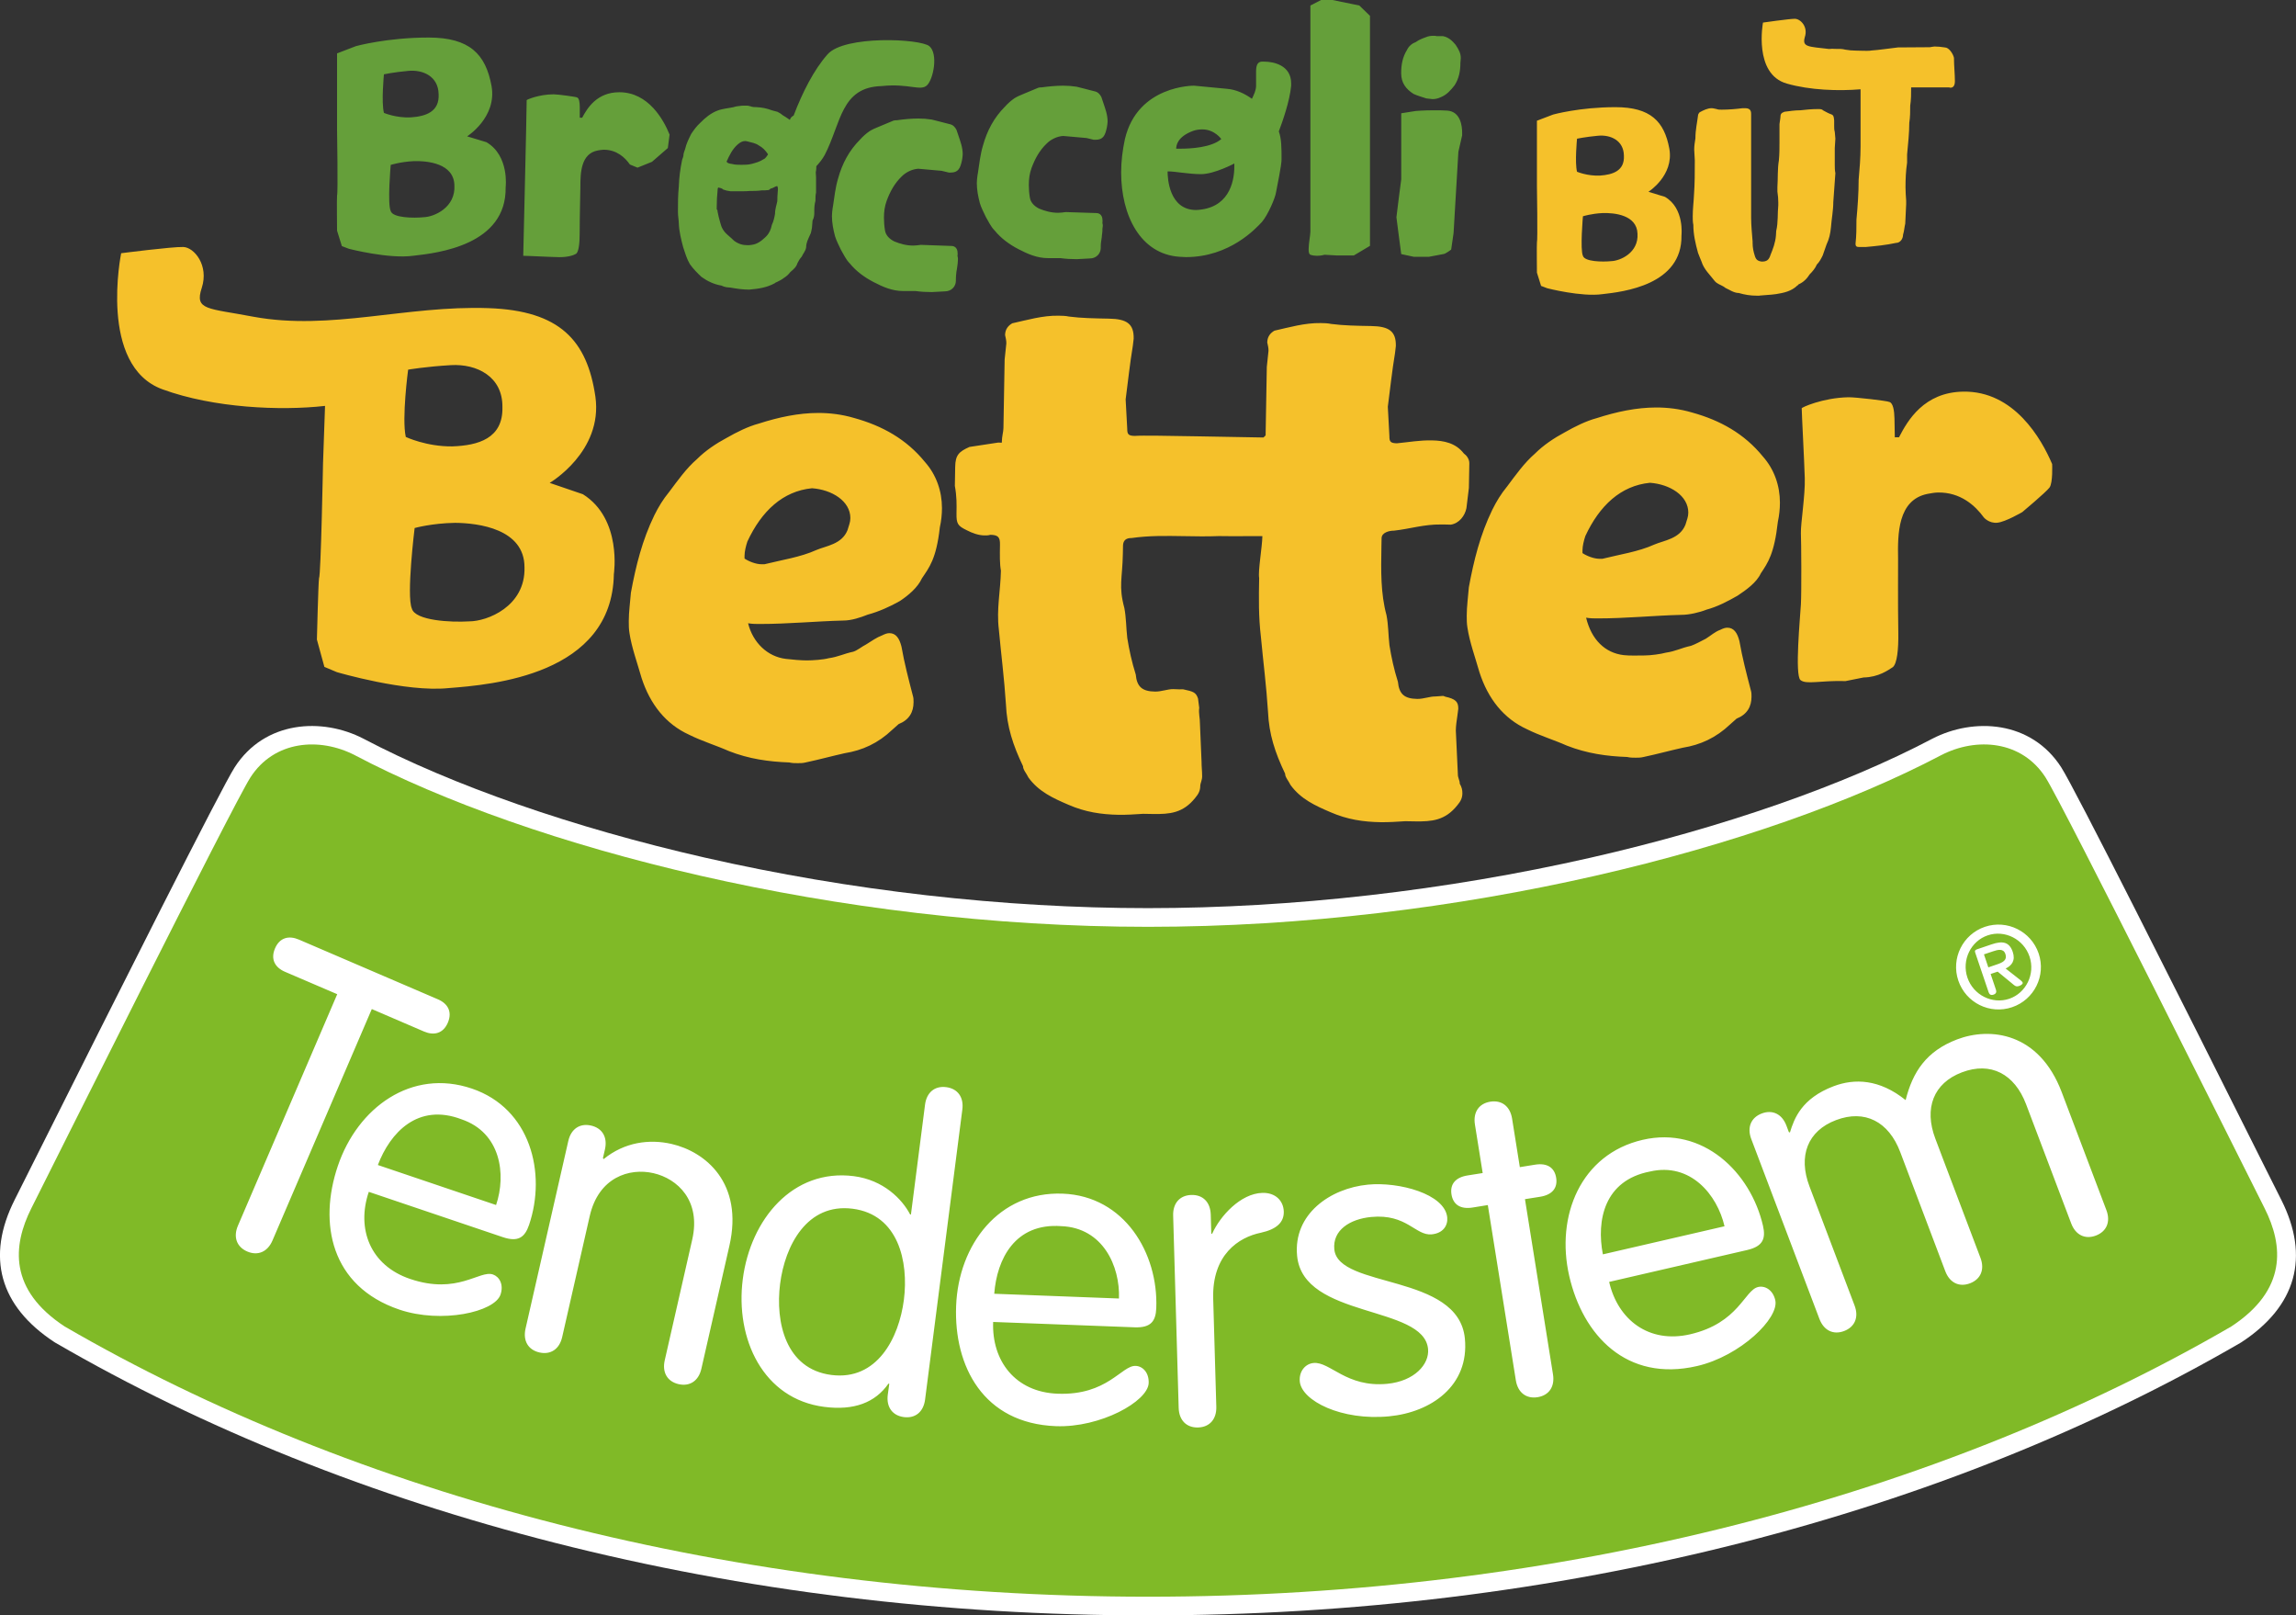
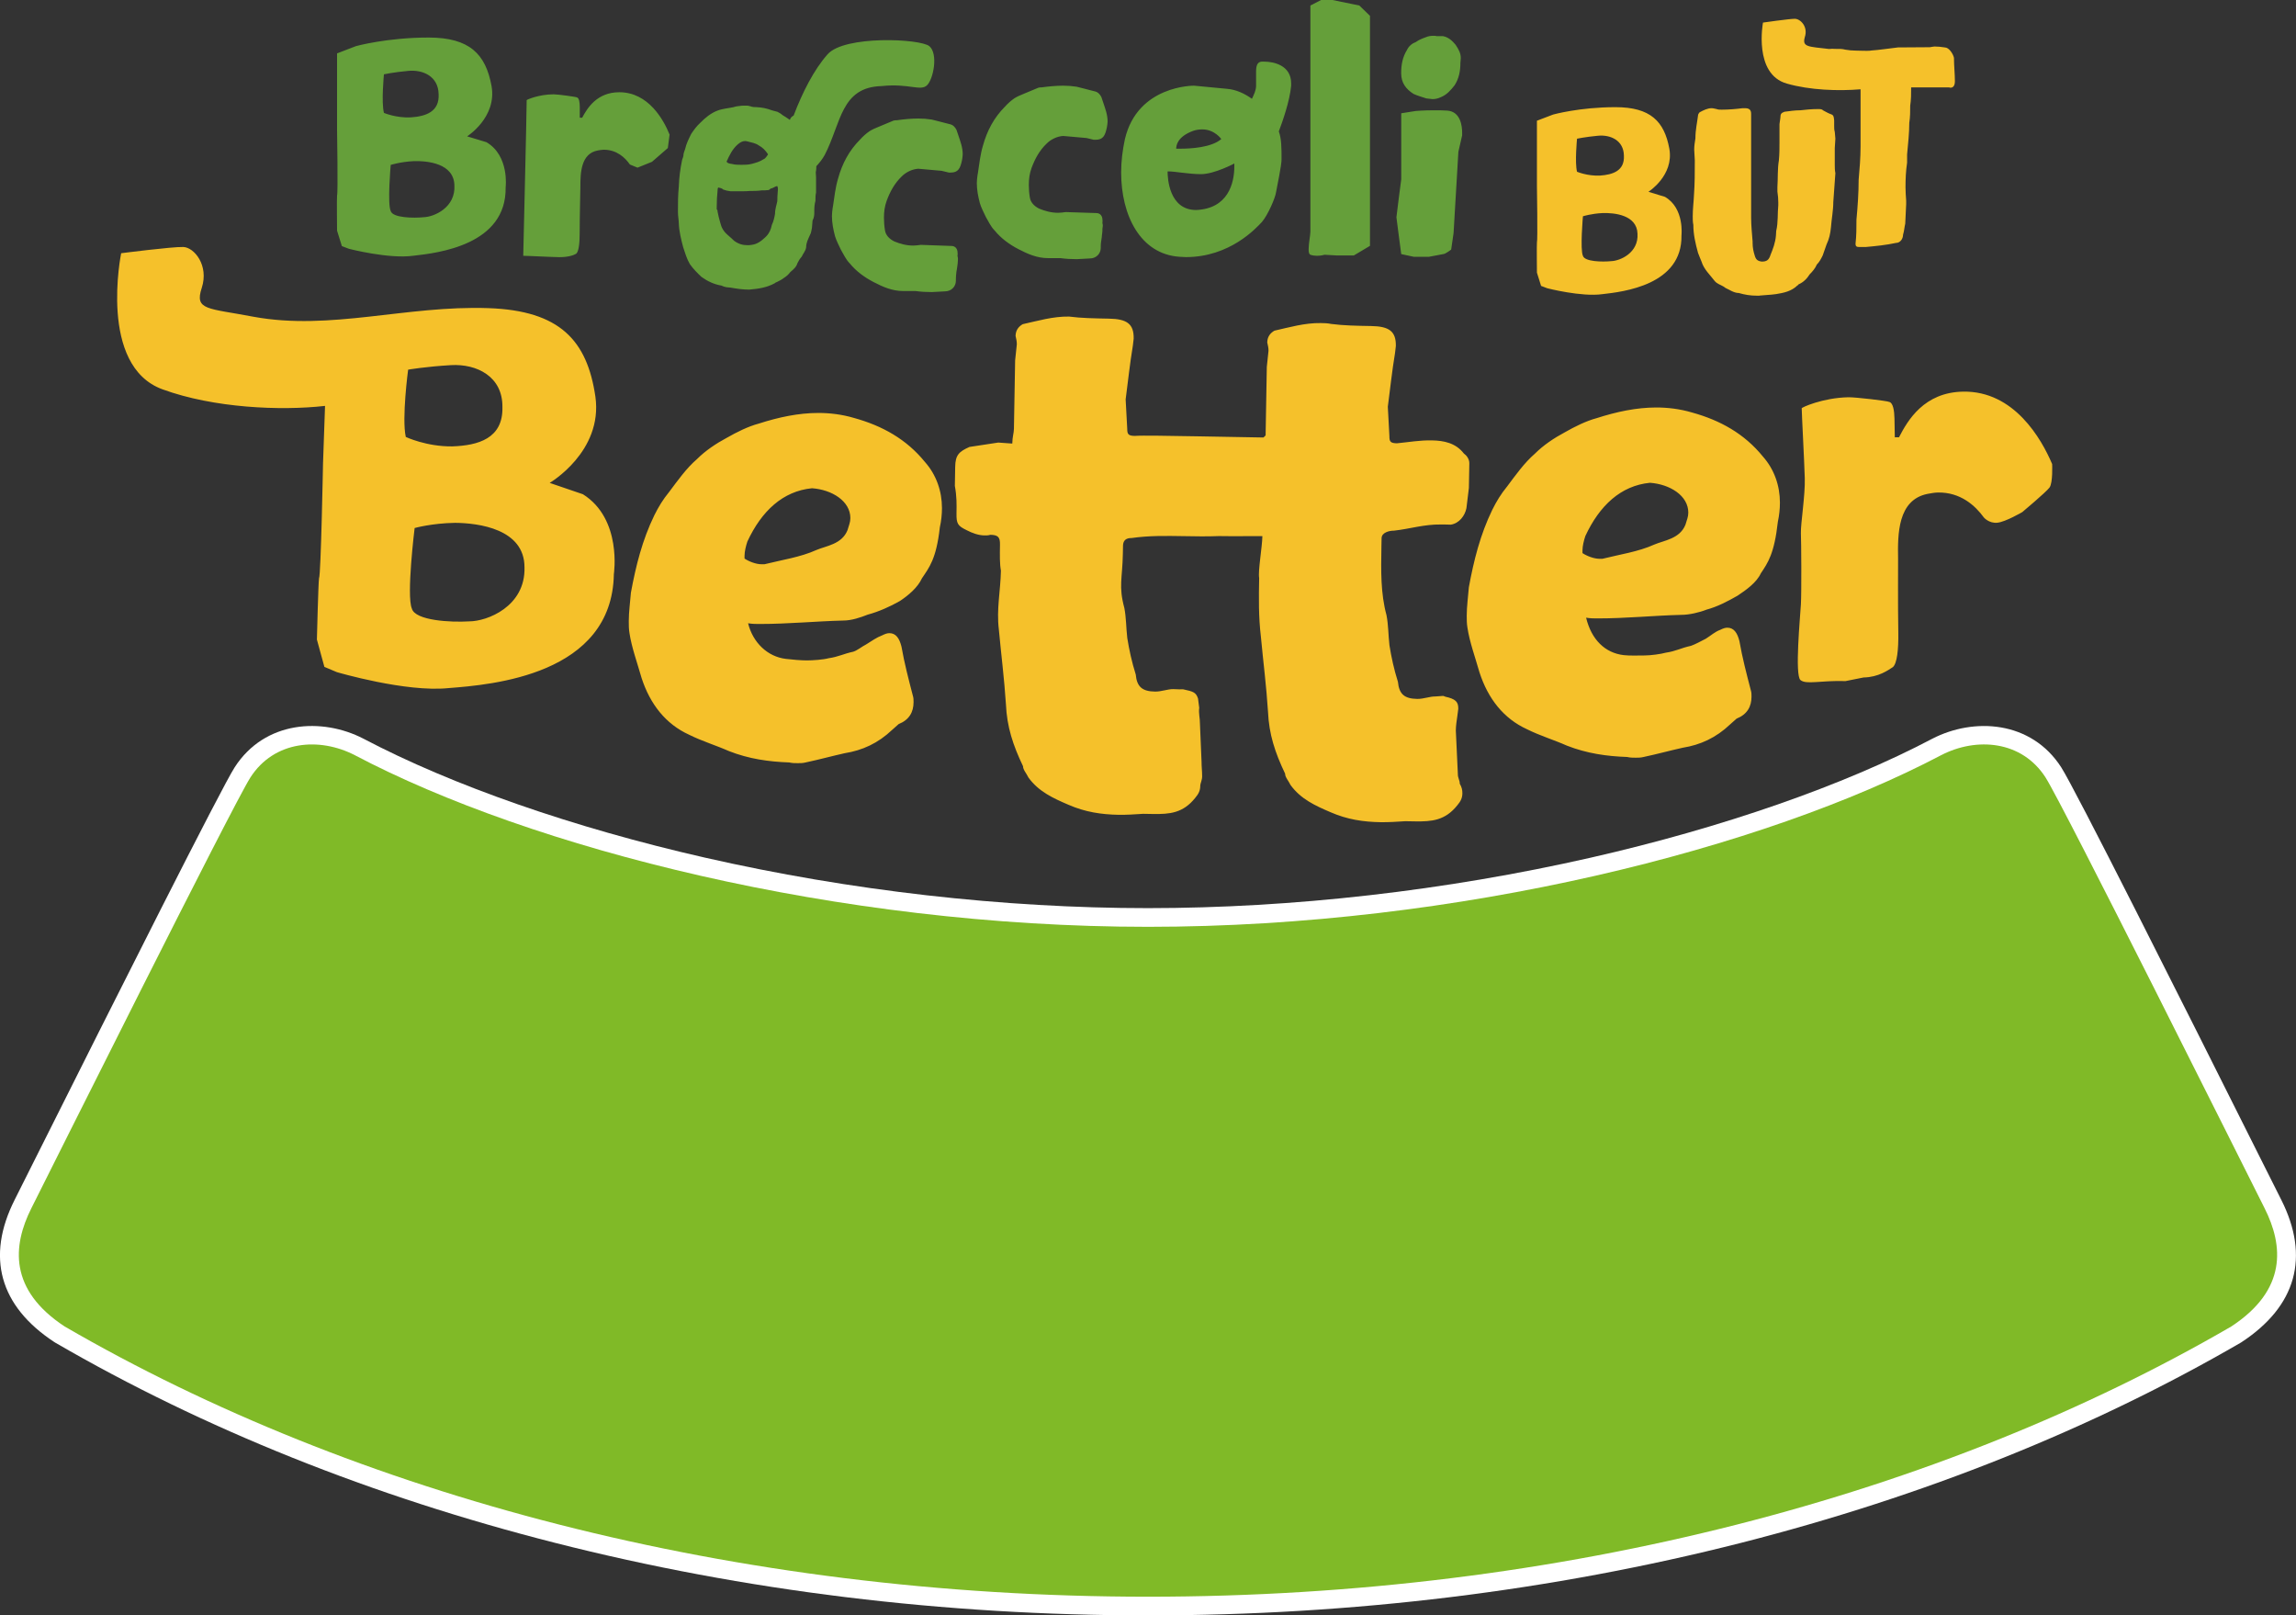
<svg xmlns="http://www.w3.org/2000/svg" id="Layer_1" viewBox="0 0 420.29 295.62">
  <rect x="0" y="0" width="420.29" height="295.62" fill="#333333" stroke="none" />
  <style>.st0{fill:#fff}.st1{fill:#80ba27}.st2{fill:#659f3a}.st3{fill:#f5c12b}</style>
  <path class="st0" d="M210.14,295.62c-37.39,0-73.91-4.47-108.55-13.28c-33.5-8.52-64.27-20.85-91.47-36.63l-0.16-0.1 c-10.04-6.58-12.55-15.59-7.27-26.06c0.51-1.02,1.68-3.34,3.3-6.58c15.9-31.73,34.47-68.66,36.96-72.54 c5.52-8.59,16.03-9.15,23.56-5.26c16.27,8.57,38.47,16.3,62.54,21.78c26.56,6.05,54.6,9.24,81.08,9.24s54.52-3.2,81.08-9.24 c24.07-5.48,46.28-13.21,62.52-21.77c7.56-3.9,18.07-3.34,23.59,5.25c2.5,3.89,21.06,40.8,36.95,72.52 c1.63,3.25,2.8,5.59,3.32,6.61c5.28,10.47,2.76,19.48-7.27,26.06l-0.16,0.1c-27.2,15.78-57.98,28.1-91.47,36.63 C284.06,291.15,247.54,295.62,210.14,295.62" />
  <path class="st1" d="M210.14,292.2c75.89,0,145.23-18.65,198.3-49.45c10.21-6.69,9.58-14.75,6.09-21.66 c-3.48-6.91-36.9-73.85-40.09-78.82c-4.33-6.74-12.61-7.43-19.11-4.07c-32.27,17-88.28,31.41-145.19,31.41 c-56.91,0-112.93-14.41-145.19-31.41c-6.51-3.36-14.78-2.66-19.11,4.07c-3.19,4.96-36.6,71.9-40.09,78.82 c-3.48,6.91-4.12,14.96,6.09,21.66C64.92,273.54,134.26,292.2,210.14,292.2" />
-   <path class="st0" d="M61.73,181.94l-9.56-4.1c-1.8-0.77-2.69-2.26-1.83-4.28c0.86-2.01,2.56-2.39,4.36-1.62l25.45,10.93 c1.8,0.77,2.69,2.26,1.83,4.28c-0.86,2.01-2.56,2.39-4.36,1.62l-9.56-4.11l-18.18,42.35c-0.89,2.08-2.67,2.85-4.61,2.02 c-1.94-0.83-2.61-2.65-1.71-4.74L61.73,181.94z M69.17,213.2c2.25-5.93,7.32-11.4,15.3-8.37c7.19,2.43,8.24,10.06,6.34,15.69 L69.17,213.2z M92.04,226.4c2.82,0.95,4.03,0.04,4.81-2.25c3.21-9.49,0.27-21.3-10.48-24.94c-11.04-3.74-20.92,3.49-24.53,14.17 c-3.54,10.45-1.33,22.01,11.26,26.28c7.71,2.61,17.44,0.45,18.52-2.74c0.63-1.85-0.21-3.29-1.39-3.69 c-2.45-0.83-6.47,3.76-15.15,0.82c-7.34-2.48-9.86-9.2-7.57-15.94L92.04,226.4z M96.2,243.15c-0.5,2.21,0.48,3.88,2.54,4.35 c2.06,0.47,3.67-0.61,4.17-2.82l5.04-22.13c1.62-7.1,7.24-8.87,11.66-7.86c4.43,1.01,8.72,5.04,7.11,12.13l-5.04,22.13 c-0.5,2.21,0.48,3.88,2.54,4.35c2.06,0.47,3.67-0.61,4.17-2.82l5.13-22.51c2.61-11.44-4.35-17.2-10.6-18.63 c-4.04-0.92-8.59-0.35-12.43,2.78l-0.12-0.19l0.37-1.6c0.5-2.21-0.48-3.88-2.54-4.35c-2.06-0.47-3.67,0.61-4.17,2.82L96.2,243.15z M156.08,221.2c8.38,1.08,10.27,9.68,9.38,16.67c-0.9,6.98-4.9,14.83-13.28,13.75c-8.38-1.08-10.27-9.68-9.38-16.67 C143.69,227.97,147.7,220.13,156.08,221.2 M162.51,255.24c-0.29,2.25,0.85,3.82,2.95,4.09c2.1,0.27,3.59-0.96,3.88-3.21l6.82-53.08 c0.29-2.25-0.85-3.82-2.95-4.09c-2.1-0.27-3.59,0.96-3.88,3.21l-2.58,20.1l-0.15-0.02c-1.46-2.79-4.87-6.3-10.3-7 c-11.18-1.43-18.92,7.9-20.33,18.85c-1.41,10.94,3.73,21.94,14.91,23.37c5.43,0.7,9.33-0.77,11.75-4.25l0.16,0.02L162.51,255.24z M182,236.76c0.48-6.32,3.78-13.01,12.29-12.37c7.58,0.29,10.76,7.3,10.54,13.24L182,236.76z M207.69,242.9 c2.97,0.11,3.88-1.1,3.97-3.53c0.38-10.01-5.8-20.5-17.14-20.93c-11.65-0.44-19.07,9.3-19.5,20.56 c-0.42,11.02,4.98,21.49,18.27,21.99c8.13,0.31,16.85-4.53,16.98-7.89c0.07-1.95-1.13-3.1-2.39-3.14 c-2.58-0.1-5.14,5.44-14.29,5.09c-7.74-0.29-12.07-6.02-11.79-13.13L207.69,242.9z M215.76,257.65c0.07,2.27,1.44,3.64,3.55,3.58 c2.11-0.06,3.4-1.51,3.34-3.78l-0.57-19.79c-0.23-8.06,4.68-11.25,8.73-12.07c2.88-0.63,4.25-1.92,4.19-3.88 c-0.06-1.96-1.51-3.48-3.93-3.41c-3.99,0.12-7.71,4.22-9.18,7.47l-0.16,0.01l-0.1-3.52c-0.07-2.27-1.44-3.64-3.55-3.58 c-2.11,0.06-3.4,1.51-3.33,3.78L215.76,257.65z M250.41,216.79c-6.93,0.67-13.71,5.41-12.97,13.04 c1.11,11.53,23.19,8.93,23.97,17.03c0.27,2.8-2.5,5.9-7.48,6.38c-7.48,0.72-10.46-4.1-13.49-3.81c-1.48,0.14-2.68,1.51-2.51,3.39 c0.34,3.51,7.61,7.21,16.34,6.37c7.71-0.74,14.71-5.59,13.88-14.23c-1.16-11.99-23.2-9.08-23.9-16.33 c-0.34-3.51,2.85-5.54,6.74-5.92c6.54-0.63,8.12,3.46,11.08,3.18c2.1-0.2,2.99-1.62,2.85-3.1 C264.49,218.49,256.09,216.24,250.41,216.79 M271.41,214.67l-2.78,0.44c-2.24,0.36-3.23,1.63-2.93,3.48 c0.3,1.85,1.63,2.75,3.87,2.39l2.78-0.45l5.13,32.07c0.36,2.24,1.9,3.42,3.98,3.09c2.09-0.33,3.18-1.93,2.82-4.18l-5.13-32.06 l2.78-0.44c2.24-0.36,3.23-1.63,2.93-3.48c-0.3-1.85-1.63-2.75-3.87-2.39l-2.78,0.45l-1.42-8.89c-0.36-2.24-1.89-3.42-3.98-3.09 c-2.09,0.33-3.18,1.93-2.82,4.18L271.41,214.67z M293.41,229.55c-1.2-6.23,0.25-13.55,8.63-15.16c7.4-1.71,12.3,4.23,13.64,10.02 L293.41,229.55z M319.81,228.76c2.9-0.67,3.45-2.08,2.91-4.45c-2.25-9.76-10.96-18.27-22.02-15.72 c-11.36,2.62-15.97,13.96-13.44,24.95c2.48,10.75,10.43,19.44,23.39,16.45c7.93-1.83,15.08-8.78,14.32-12.06 c-0.44-1.91-1.91-2.69-3.13-2.41c-2.52,0.58-3.54,6.6-12.46,8.66c-7.55,1.74-13.22-2.65-14.82-9.59L319.81,228.76z M356.09,232.63 c0.8,2.12,2.55,2.97,4.52,2.22c1.98-0.75,2.72-2.54,1.92-4.66l-8.26-21.81c-2.11-5.56-0.34-10.17,4.86-12.14 c5.27-2,9.64,0.28,11.75,5.84l8.26,21.81c0.8,2.12,2.55,2.97,4.52,2.22c1.98-0.75,2.72-2.54,1.92-4.66l-8.18-21.59 c-4.16-10.98-13.14-11.93-19.14-9.65c-5.63,2.14-8.13,5.93-9.43,11.11c-4.81-3.87-9.37-3.98-13.18-2.54 c-5.86,2.22-7.22,5.91-8,8.47l-0.2-0.09l-0.44-1.17c-0.8-2.12-2.55-2.97-4.52-2.22c-1.97,0.75-2.72,2.54-1.92,4.66l12.48,32.93 c0.8,2.12,2.55,2.97,4.52,2.22c1.98-0.75,2.72-2.54,1.92-4.66l-8.26-21.81c-2.11-5.56-0.34-10.17,4.86-12.13 c5.27-2,9.65,0.28,11.75,5.84L356.09,232.63z M363.97,177.03l-0.8-2.38l1.67-0.56c0.87-0.3,1.89-0.55,2.24,0.46 c0.41,1.2-0.52,1.6-1.56,1.95L363.97,177.03z M365.68,177.81l2.98,2.45c0.31,0.26,0.56,0.31,0.96,0.17 c0.35-0.12,0.71-0.38,0.64-0.6c-0.05-0.14-0.25-0.34-0.38-0.44l-2.74-2.15c1.11-0.53,1.84-1.46,1.3-3.04 c-0.62-1.83-1.85-2.07-3.88-1.38l-2.68,0.91c-0.33,0.11-0.43,0.28-0.32,0.58l2.47,7.29c0.14,0.41,0.44,0.58,0.89,0.42 c0.45-0.15,0.59-0.47,0.45-0.88l-0.98-2.9L365.68,177.81z M371.51,175.05c1.09,3.21-0.64,6.69-3.72,7.73 c-3.09,1.04-6.56-0.67-7.65-3.88c-1.08-3.21,0.63-6.69,3.72-7.73C366.95,170.12,370.43,171.84,371.51,175.05 M358.48,179.46 c1.38,4.06,5.78,6.24,9.84,4.86c4.06-1.37,6.24-5.78,4.86-9.84c-1.38-4.06-5.78-6.24-9.84-4.87 C359.28,170.99,357.1,175.4,358.48,179.46" />
  <path class="st2" d="M83.18,33.89c0.25,4.1-3.72,5.8-5.61,5.86c-1.89,0.19-5.67,0.13-6.05-1.13c-0.63-1.32,0-8.44,0-8.44 s1.76-0.57,4.22-0.69C78.21,29.42,83.06,29.86,83.18,33.89 M80.29,17.2c0.19,3.28-2.39,4.1-5.1,4.28 c-2.71,0.13-4.91-0.82-4.91-0.82c-0.5-1.95,0-7.06,0-7.06s1.76-0.38,4.47-0.63S80.22,13.99,80.29,17.2 M89.04,26.02l-3.53-1.07 c0,0,5.48-3.46,4.47-9.2c-1.07-5.86-4.03-8.88-11.53-8.88c-7.62,0-13.29,1.57-13.29,1.57L61.7,9.77v5.73v8.25 c0,0,0.19,11.65,0,12.03c-0.06,0.38,0,6.43,0,6.43l0.88,2.83l1.32,0.5c0,0,7.31,1.89,11.78,1.26c4.47-0.5,17.07-1.95,16.88-12.54 C92.57,34.27,93.26,28.48,89.04,26.02 M96.41,18.33c0,2.21-0.63,28.48-0.63,28.48s2.08,0.06,4.72,0.19l1.89,0.06 c1.58,0,2.58-0.32,3.09-0.63c0.44-0.38,0.63-1.83,0.63-3.59c0-3.21,0.13-7.94,0.13-8.57c0-2.58,0.06-6.17,3.21-6.74 c0.38-0.06,0.76-0.13,1.07-0.13c2.39,0,3.91,1.45,4.79,2.71l1.39,0.57l2.65-1.07l2.9-2.52l0.32-2.46c-1.07-2.65-3.84-7.75-9.2-7.75 c-4.1,0-5.86,2.9-6.8,4.66h-0.44v-1.95c0-0.88-0.13-1.64-0.5-1.76c-0.25-0.13-3.53-0.57-4.28-0.57 C98.62,17.26,96.35,18.27,96.41,18.33 M142.4,34.68c0,0.42-0.11,0.85-0.11,2.12c-0.11,0.64-0.42,1.43-0.42,2.34 c-0.11,0.64-0.27,1.38-0.58,2.02c-0.16,0.8-0.48,1.54-1.01,2.07l-0.21,0.21c-0.74,0.69-1.49,1.27-2.55,1.38 c-0.26,0.05-0.48,0.05-0.74,0.05c-0.8,0-1.59-0.21-2.39-0.8c-0.32-0.32-0.69-0.64-1.17-1.06c-0.8-0.69-1.17-1.38-1.38-2.28 c-0.21-0.74-0.37-1.33-0.48-1.96c0-0.05,0-0.43-0.16-0.43v-0.42c0-1.06,0.05-2.07,0.16-3.13c0-0.11,0-0.27,0.11-0.48 c0.37,0.11,0.69,0.11,0.9,0.37c0.42,0.16,0.85,0.27,1.33,0.32h2.34c0.37,0,0.74,0,1.17-0.05c0.74,0,1.49,0,2.23-0.11 c0.43,0,0.74,0,1.17-0.05c0.11,0,0.32-0.11,0.43-0.27c0.32-0.05,0.58-0.21,0.9-0.37c0.11-0.05,0.21-0.05,0.32-0.11 C142.4,34.25,142.4,34.47,142.4,34.68 M140.6,28.25c-0.21,0.27-0.43,0.74-0.85,0.9c-0.64,0.43-1.38,0.64-2.18,0.85 c-0.64,0.16-1.27,0.16-1.86,0.16s-1.17,0-1.75-0.16c-0.27-0.05-0.74-0.05-0.96-0.42c0.53-1.17,1.06-2.28,2.02-3.13 c0.43-0.37,0.85-0.64,1.38-0.64c0.21,0,0.32,0.05,0.58,0.11c0.59,0.16,1.33,0.27,1.91,0.69C139.59,26.98,140.12,27.51,140.6,28.25 M170.12,8.45c-1.65-1.38-15.55-2.02-18.63,1.49c-2.5,2.81-4.62,7.01-6.21,11.2c-0.37,0.21-0.58,0.42-0.69,0.8 c-0.43-0.32-0.9-0.59-1.38-0.9c-0.21-0.21-0.58-0.42-0.9-0.58l-1.01-0.27c-0.96-0.37-1.86-0.53-2.76-0.58c-0.37,0-0.8,0-1.17-0.16 c-0.4-0.12-0.54-0.12-0.86-0.12c-0.21,0-0.81,0-1.08,0.06c-0.43,0.05-0.67,0.06-1.15,0.22c-0.96,0.21-2.02,0.27-2.97,0.64 c-1.22,0.48-2.18,1.27-3.13,2.23c-0.69,0.64-1.11,1.22-1.65,2.02c-0.48,0.96-0.9,1.81-1.11,2.76c-0.16,0.48-0.32,0.8-0.32,1.22 c-0.05,0.37-0.21,0.58-0.26,0.9c-0.32,1.54-0.53,3.13-0.58,4.73c-0.16,1.59-0.16,3.08-0.16,4.67c0,0.8,0.16,1.54,0.16,2.12 c0.05,1.43,0.42,2.92,0.8,4.35c0.37,1.12,0.64,2.07,1.22,3.08c0.64,0.9,1.33,1.59,2.12,2.34c1.11,0.8,2.34,1.38,3.66,1.59 c0.64,0.32,1.06,0.32,1.65,0.37c1.17,0.21,2.28,0.37,3.45,0.37c1.75-0.16,3.19-0.37,4.67-1.17c0.16-0.16,0.26-0.16,0.37-0.21 c0.43-0.21,0.96-0.48,1.27-0.74c0.53-0.32,0.9-0.69,1.17-1.06c0.53-0.48,1.12-0.9,1.33-1.65c0.21-0.43,0.43-0.8,0.8-1.22 c0.21-0.53,0.69-0.96,0.8-1.7c0-0.85,0.37-1.49,0.69-2.23c0.26-0.43,0.26-0.9,0.37-1.33l0.11-1.33c0.26-0.48,0.32-0.96,0.32-1.43 V38.5c0-0.58,0.05-1.17,0.21-1.75c0-0.58,0-1.06,0.11-1.49v-2.82l-0.05-0.85c0-0.11,0-0.21,0.05-0.32 c0.05-0.32,0.05-0.64,0.05-0.85c0.58-0.64,1.11-1.28,1.54-2.07c3.03-5.84,2.92-12.39,10.41-12.6c5.02-0.53,7.16,1.01,8.33-0.16 S171.76,9.83,170.12,8.45 M168.56,44.81c-0.44,0.06-0.95,0.13-1.39,0.13c-1.26,0-2.39-0.32-3.47-0.76 c-0.88-0.44-1.57-1.13-1.7-2.02c-0.13-0.76-0.19-1.57-0.19-2.33c0-1.07,0.13-2.08,0.5-3.09c0.63-1.7,1.45-3.21,2.77-4.47 c0.76-0.76,1.89-1.32,3.02-1.39l4.28,0.38l1.32,0.32h0.32c1.39,0,1.76-0.76,2.08-2.27c0.06-0.38,0.13-0.76,0.13-1.07 c0-1.26-0.44-2.39-0.82-3.53l-0.32-0.94c-0.25-0.5-0.63-0.95-1.32-1.07c-0.63-0.13-1.13-0.32-1.7-0.44 c-0.5-0.13-0.95-0.25-1.51-0.38c-0.82-0.13-1.64-0.19-2.46-0.19c-1.26,0-2.65,0.13-3.97,0.32c-0.19,0-0.38,0-0.57,0.06l-2.71,1.13 c-0.63,0.25-1.2,0.5-1.7,0.82c-0.63,0.44-1.2,0.95-1.7,1.51c-2.02,2.02-3.28,4.41-4.03,7.12c-0.5,1.64-0.69,3.46-0.94,5.1 l-0.06,0.32c-0.06,0.5-0.13,0.95-0.13,1.45c0,1.26,0.25,2.52,0.57,3.72c0.25,0.82,0.69,1.64,1.07,2.46 c0.5,0.82,0.88,1.76,1.64,2.52c1.13,1.39,2.65,2.52,4.35,3.4c1.7,0.88,3.4,1.64,5.42,1.64h2.27c0.95,0.13,1.89,0.19,2.96,0.19 l2.39-0.13c1.2,0,2.02-0.88,2.02-1.95v-0.31c0-0.69,0.13-1.45,0.19-2.08c0-0.06-0.1,0.58-0.04,0.52c0.04-0.34,0.2-1.27,0.2-1.59 c0-0.25,0.06-0.51,0-0.82c-0.13-0.25,0.03-0.57-0.04-0.82c0-0.76-0.44-1.26-1.13-1.26C172.21,44.93,170.26,44.87,168.56,44.81 M195.08,38.81c-0.44,0.06-0.95,0.13-1.39,0.13c-1.26,0-2.39-0.32-3.47-0.76c-0.88-0.44-1.57-1.13-1.7-2.02 c-0.13-0.76-0.19-1.57-0.19-2.33c0-1.07,0.13-2.08,0.5-3.09c0.63-1.7,1.45-3.21,2.77-4.47c0.76-0.76,1.89-1.32,3.02-1.39l4.28,0.38 l1.32,0.32h0.32c1.39,0,1.76-0.76,2.08-2.27c0.06-0.38,0.13-0.76,0.13-1.07c0-1.26-0.44-2.39-0.82-3.53l-0.32-0.95 c-0.25-0.5-0.63-0.95-1.32-1.07c-0.63-0.13-1.13-0.32-1.7-0.44c-0.5-0.13-0.95-0.25-1.51-0.38c-0.82-0.13-1.64-0.19-2.46-0.19 c-1.26,0-2.65,0.13-3.97,0.31c-0.19,0-0.38,0-0.57,0.06l-2.71,1.13c-0.63,0.25-1.2,0.5-1.7,0.82c-0.63,0.44-1.2,0.95-1.7,1.51 c-2.02,2.02-3.28,4.41-4.03,7.12c-0.5,1.64-0.69,3.46-0.94,5.1l-0.06,0.32c-0.06,0.5-0.13,0.95-0.13,1.45 c0,1.26,0.25,2.52,0.57,3.72c0.25,0.82,0.69,1.64,1.07,2.46c0.5,0.82,0.88,1.76,1.64,2.52c1.13,1.39,2.65,2.52,4.35,3.4 c1.7,0.88,3.4,1.64,5.42,1.64h2.27c0.95,0.13,1.89,0.19,2.96,0.19l2.39-0.13c1.2,0,2.02-0.88,2.02-1.95v-0.31 c0-0.69,0.13-1.05,0.19-1.68c0-0.06,0.04-0.55,0.08-0.74c0.05-0.41,0.03-0.39,0.03-0.71c0-0.25,0.12-0.54,0.06-0.85 c-0.13-0.25,0.02-0.56-0.05-0.81c0-0.76-0.44-1.26-1.13-1.26C198.74,38.93,196.78,38.87,195.08,38.81 M225.95,30.43 c0,3.09-1.13,7.75-6.99,8c-4.98,0-5.23-5.86-5.23-7.06h0.25c1.07,0,3.72,0.5,5.86,0.5c2.46,0,6.11-1.95,6.11-1.95V30.43z M223.56,25.45c-1.83,1.58-5.73,1.76-7.43,1.76h-0.82c0-0.57,0.19-2.21,3.15-3.28c0.57-0.19,1.13-0.25,1.64-0.25 C222.36,23.69,223.56,25.45,223.56,25.45 M236.35,15.69v-0.44c0-3.34-3.28-3.97-4.91-3.97h-0.5c-0.82,0.06-1.01,0.82-1.01,1.83 v2.58c0,0.88-0.44,1.7-0.76,2.39c-1.32-0.95-2.9-1.7-4.6-1.83l-5.99-0.57c0,0-10.33-0.13-12.66,9.77c-0.44,2.02-0.69,4.1-0.69,6.11 c0,7.88,3.53,14.93,10.65,15.43l1.2,0.06c8.06,0,12.85-5.29,13.92-6.43c1.13-1.32,2.46-4.47,2.58-5.42 c1.01-5.1,1.01-5.61,1.01-6.11c0-1.95,0-3.72-0.5-5.04C234.77,22.24,236.09,18.52,236.35,15.69 M239.87,1.01V42.4 c0,0.63-0.32,2.14-0.32,3.21c0,0.5,0.06,0.88,0.32,1.01c0.38,0.13,0.82,0.19,1.2,0.19c0.76,0,1.39-0.19,1.39-0.19l2.27,0.13h3.09 l2.96-1.76V2.9l-1.95-1.89L243.91,0h-2.08L239.87,1.01z M256.5,20.73v12.1c0,0-0.88,6.68-0.88,6.93c0,0.13,0.88,6.74,0.88,6.74 l2.33,0.5h2.71c0,0,2.58-0.5,2.65-0.5c0.38,0,1.45-0.82,1.45-0.82l0.44-3.02l0.88-14.87l0.69-3.02v-0.5c0-1.13-0.25-3.84-2.71-4.03 c-0.82-0.06-1.7-0.06-2.39-0.06c-1.95,0-3.4,0.13-3.4,0.13L256.5,20.73z M267.4,10.65c0-0.88-0.32-1.51-0.95-2.46 c-0.63-0.76-1.32-1.39-2.33-1.58h-1.13c-0.19-0.06-0.38-0.06-0.57-0.06c-0.5,0-0.95,0.06-1.39,0.25c-0.69,0.25-1.32,0.5-1.83,0.88 c-0.69,0.25-1.32,0.76-1.64,1.45c-0.82,1.32-1.07,2.71-1.07,4.28c0,1.76,0.88,2.9,2.27,3.78c0.69,0.32,1.57,0.57,2.33,0.82 l1.13,0.13c0.57,0,1.07-0.13,1.58-0.38c1.07-0.44,1.76-1.26,2.46-2.14c0.82-1.26,1.07-2.65,1.07-4.1L267.4,10.65z" />
-   <path class="st3" d="M299.75,42.77c0.22,3.51-3.19,4.97-4.81,5.02c-1.62,0.16-4.86,0.11-5.18-0.97c-0.54-1.13,0-7.24,0-7.24 s1.51-0.49,3.62-0.59C295.48,38.93,299.64,39.31,299.75,42.77 M297.26,28.46c0.16,2.81-2.05,3.51-4.37,3.67 c-2.32,0.11-4.21-0.7-4.21-0.7c-0.43-1.67,0-6.05,0-6.05s1.51-0.32,3.83-0.54C294.83,24.62,297.21,25.7,297.26,28.46 M304.77,36.02 l-3.02-0.92c0,0,4.7-2.97,3.83-7.88c-0.92-5.02-3.46-7.61-9.88-7.61c-6.53,0-11.39,1.35-11.39,1.35l-2.97,1.13V27v7.07 c0,0,0.16,9.99,0,10.31c-0.05,0.32,0,5.51,0,5.51l0.76,2.43l1.13,0.43c0,0,6.26,1.62,10.1,1.08c3.83-0.43,14.63-1.67,14.47-10.75 C307.79,43.09,308.39,38.12,304.77,36.02 M322.1,54.09c0.97-0.11,1.94-0.11,3.02-0.27c1.35-0.22,2.81-0.49,3.94-1.62 c0.11,0,0.16-0.11,0.16-0.16c0.92-0.38,1.57-1.08,2.05-1.84c0.54-0.54,1.03-1.13,1.3-1.78c0.49-0.49,0.76-1.03,1.08-1.67l0.7-2 c0.49-1.03,0.7-2,0.81-3.13c0.11-1.51,0.43-3.13,0.43-4.64l0.38-5.29c-0.11-0.54-0.11-1.03-0.11-1.57v-3.02l0.11-1.73l-0.11-1.24 c-0.11-0.38-0.11-0.65-0.11-1.03v-1.03c-0.05-0.49-0.05-0.97-0.49-1.13c-0.65-0.22-1.03-0.49-1.57-0.76 c-0.16-0.22-0.54-0.22-0.92-0.22c-1.13,0-2.27,0.11-3.19,0.22c-1.08,0-2,0.16-2.92,0.27c-0.59,0.22-0.76,0.38-0.76,1.13l-0.16,1.13 v3.29c0,1.08,0,2.21-0.11,3.35c-0.27,1.57-0.16,3.29-0.27,4.91v0.81c0.11,0.7,0.16,1.35,0.16,2v0.49c-0.16,1.51,0,3.13-0.38,4.7 l-0.05,0.86c-0.11,1.3-0.54,2.43-1.03,3.62c0,0.05-0.05,0.11-0.05,0.16c-0.27,0.65-0.59,0.97-1.51,0.97 c-0.81-0.11-1.08-0.38-1.3-1.13c-0.22-0.7-0.38-1.4-0.38-2.27v-0.27c-0.11-1.46-0.27-2.92-0.27-4.37V20.83 c0-0.76-0.38-1.03-1.13-1.03h-0.43c-1.24,0.16-2.59,0.27-3.83,0.27c-0.32,0-0.65,0-0.92-0.11c-0.32-0.05-0.59-0.16-0.92-0.16 c-0.76,0-1.51,0.38-2.21,0.76c-0.11,0.11-0.27,0.38-0.27,0.49c-0.16,1.35-0.49,2.7-0.49,4.27c-0.11,0.7-0.22,1.35-0.22,2.05l0.11,2 c0,2.16,0,4.21-0.16,6.43c-0.05,1.19-0.22,2.43-0.22,3.78c0,0.54,0,1.03,0.11,1.57c0,1.73,0.38,3.4,0.86,5.13 c0.16,0.49,0.43,1.03,0.65,1.62c0.43,1.4,1.57,2.43,2.43,3.56c0.43,0.49,1.03,0.65,1.57,0.97c0.11,0.05,0.22,0.16,0.38,0.27 c0.65,0.27,1.51,0.92,2.43,0.92c1.08,0.32,2.16,0.49,3.29,0.49H322.1z M340.23,32.93c0,2.36-0.17,4.78-0.4,7.26 c0,1.44,0,2.94-0.17,4.43c0,0.4,0.17,0.58,0.58,0.58h1.32c1.84-0.17,3.69-0.35,5.53-0.75c0.75,0,1.27-0.75,1.27-1.5 c0.23-0.75,0.23-1.32,0.4-2.02l0.17-3.57v-0.63c-0.06-0.86-0.12-1.67-0.12-2.48c0-1.44,0.06-2.94,0.29-4.49v-1.5 c0.17-1.84,0.4-3.92,0.4-5.76c0.17-1.15,0.17-2.07,0.17-3.17c0.17-1.15,0.17-2.07,0.17-3.34h6.91l0.29,0.06 c0.52,0,0.81-0.4,0.81-1.21c0-1.32-0.17-2.76-0.17-4.26c-0.17-0.75-0.92-1.9-1.67-1.9c-0.69-0.11-1.27-0.17-1.9-0.17 c-0.23,0-0.54,0.1-0.85,0.13l-5.83,0.04c-1.61,0.17-3.28,0.46-5.07,0.58l0.02,0.02c-0.86,0.06-1.8-0.02-2.67-0.02 c-0.63,0-1.27-0.06-1.9-0.17c-0.63-0.17-1.18-0.14-1.7-0.14c-0.23,0-0.45,0-0.76-0.03c-0.17,0.06-0.31-0.01-0.48,0.05 c-3.92-0.46-5.01-0.35-4.49-2.19c0.63-1.9-0.81-3.34-1.84-3.34c-0.98,0-5.82,0.69-5.82,0.69s-1.79,9.45,4.38,11.17 c4.21,1.21,9.45,1.38,13.48,1.04v10.43C340.58,28.84,340.41,30.91,340.23,32.93 M96.01,103.83c0.19,7.16-6.84,9.89-10.14,9.88 c-3.31,0.21-9.9-0.13-10.48-2.35c-1.02-2.35,0.51-14.73,0.51-14.73s3.11-0.88,7.41-0.95C87.6,95.72,96.03,96.79,96.01,103.83 M82.8,81.69c-4.74,0.06-8.52-1.73-8.52-1.73c-0.76-3.44,0.43-12.31,0.43-12.31s3.1-0.55,7.84-0.83c4.74-0.27,9.5,2.09,9.42,7.7 C92.1,80.25,87.54,81.52,82.8,81.69 M106.71,90.45l-6.09-2.08c0,0,9.78-5.71,8.37-15.78c-1.51-10.29-6.49-15.75-19.58-16.2 c-15.06-0.53-28.87,4.16-42.98,1.58c-8.42-1.61-10.86-1.15-9.5-5.28c1.35-4.14-1.39-7.42-3.37-7.49 c-1.98-0.07-11.38,1.14-11.38,1.14s-4.24,20.65,7.6,24.92c9.35,3.41,21.55,3.94,29.72,3.02l-0.37,10.55c0,0-0.38,20.35-0.73,21 c-0.13,0.65-0.39,11.21-0.39,11.21l1.37,5l2.28,0.96c0,0,12.64,3.74,20.48,2.92c7.84-0.61,29.91-2.37,30.23-20.85 C112.36,105.06,113.93,94.99,106.71,90.45 M155.66,94.81c0,0.78-0.26,1.3-0.52,2.21c-1.04,2.6-3.9,2.86-5.72,3.64 c-2.86,1.3-6.37,1.82-9.49,2.6h-0.52c-1.04,0-2.34-0.52-3.12-1.04v-0.52c0-0.78,0.26-1.82,0.52-2.6c2.6-5.59,6.5-9.23,11.83-9.75 C152.28,89.61,155.66,91.69,155.66,94.81 M172.43,92.99c0-3.12-1.04-6.11-3.12-8.45c-3.38-4.16-7.8-6.63-13-8.06 c-2.21-0.65-4.42-0.91-6.5-0.91c-3.64,0-7.28,0.78-10.92,1.95c-1.95,0.52-4.03,1.56-5.85,2.6c-1.95,1.04-3.9,2.34-5.46,3.9 c-1.95,1.69-3.51,3.9-5.07,5.98c-1.17,1.43-1.95,2.73-2.73,4.29c-2.21,4.55-3.38,9.23-4.29,14.17c-0.13,1.69-0.39,3.51-0.39,5.2 c0,0.78,0,1.43,0.13,2.21c0.39,2.6,1.43,5.46,2.21,8.19c1.56,4.81,4.42,8.45,8.71,10.4c2.34,1.17,4.94,1.95,7.28,2.99 c3.64,1.43,7.28,1.95,11.05,2.08c0.52,0.13,1.04,0.13,1.56,0.13c0.52,0,0.91,0,1.43-0.13c2.47-0.52,4.81-1.17,7.15-1.69 c3.25-0.52,6.11-1.82,8.71-4.29l1.17-1.04c1.95-0.78,2.73-2.21,2.73-4.03c0-0.39,0-0.78-0.13-1.17c-0.78-2.99-1.56-5.98-2.08-8.97 c-0.39-1.56-1.04-2.47-2.21-2.47c-0.39,0-0.78,0.13-1.3,0.39c-1.04,0.39-1.95,1.04-2.99,1.69c-0.78,0.39-1.53,1.05-2.31,1.31 c-1.82,0.39-2.72,0.94-4.54,1.2c-0.91,0.26-2.93,0.4-3.97,0.4c-1.04,0-2.79-0.15-3.83-0.28c-3.38-0.39-6.07-3.01-6.93-6.52 c0.78,0.13,1.43,0.13,2.08,0.13c5.33,0,10.2-0.5,15.4-0.63c1.43,0,3.12-0.56,4.42-1.08c1.95-0.52,4.08-1.46,5.9-2.5 c1.56-1.04,3.24-2.45,4.02-4.14c1.3-1.95,2.63-3.49,3.28-9.33C172.3,95.33,172.43,94.16,172.43,92.99 M182.73,80.99l-5.26,0.8 c-1.94,0.86-2.59,1.49-2.62,3.67l-0.06,3.46c0.35,1.93,0.33,3.33,0.3,5c-0.03,1.92,0.22,2.31,1.87,3.11 c1.01,0.53,2.16,0.93,3.18,0.95c0.38,0.01,0.77,0.01,1.15-0.11c1.41,0.03,1.79,0.42,1.76,1.82c-0.03,1.92-0.06,3.46,0.17,4.74 c-0.07,3.71-0.83,7.03-0.38,10.75c0.43,4.62,0.99,8.98,1.3,13.72c0.18,4.1,1.28,7.45,3.13,11.32c-0.01,0.64,0.62,1.29,0.99,2.07 c1.88,2.59,4.54,3.79,7.34,4.99c3.05,1.33,5.99,1.77,9.18,1.83c1.41,0.02,2.95-0.08,4.48-0.18l1.79,0.03 c3.07,0.05,5.51-0.16,7.73-2.94c0.65-0.76,0.92-1.39,0.93-2.16c0.01-0.64,0.4-1.08,0.34-1.99c0.01-0.64-0.11-1.64-0.1-2.41 l-0.3-7.09c0.02-0.9-0.27-1.83-0.13-2.85l-0.22-1.7c-0.38-1.11-0.82-1.27-2.74-1.68c0,0-0.57,0.01-0.69,0.01l-1.1-0.04 c-1.02-0.02-2.18,0.47-3.34,0.45c-2.3-0.04-3.32-0.83-3.53-3.13c-0.73-2.32-1.2-4.5-1.55-6.68c-0.22-1.92-0.19-3.72-0.54-5.51 c-1.08-3.99-0.35-5.38-0.27-9.86l0.03-1.54c0.02-1.02,0.66-1.4,1.56-1.38c3.21-0.46,6.28-0.4,9.48-0.35 c2.18,0.04,4.35,0.08,6.53-0.01c3.2,0.06,6.02-0.02,7.94,0.01c-0.04,2.05-0.82,6.39-0.59,7.67c-0.07,3.71-0.12,7.04,0.32,10.76 c0.43,4.62,1,8.98,1.3,13.72c0.18,4.1,1.28,7.45,3.13,11.32c-0.01,0.64,0.62,1.29,0.99,2.07c1.88,2.59,4.54,3.79,7.34,4.99 c3.05,1.33,5.99,1.77,9.19,1.82c1.41,0.02,2.95-0.08,4.48-0.18l1.79,0.03c3.07,0.05,5.51-0.16,7.73-2.94 c0.65-0.76,0.92-1.39,0.93-2.16c0.01-0.64-0.11-1.15-0.48-1.8c0.01-0.64-0.37-1.03-0.35-1.8l-0.37-7.94 c0.01-0.9,0.16-1.79,0.3-2.81l0.15-1.15c0.02-1.28-0.48-1.8-2.39-2.22c0,0-0.25-0.13-0.38-0.14l-1.41,0.1 c-1.02-0.02-2.18,0.47-3.34,0.45c-2.3-0.04-3.31-0.83-3.53-3.13c-0.73-2.32-1.2-4.5-1.55-6.68c-0.22-1.93-0.19-3.72-0.54-5.51 c-1.08-3.99-1.01-8.08-0.93-12.56l0.03-1.54c0.02-1.02,1.37-1.38,2.27-1.37c2.95-0.33,5.53-1.18,8.6-1.13 c0.3-0.01,0.51-0.01,0.64,0c0.38,0.01,0.51,0.02,1.15,0.03c1.54-0.23,2.59-1.62,2.87-3.02l0.45-3.7l0.08-4.48 c0.02-0.9-0.61-1.55-0.99-1.81c-1.5-1.95-3.67-2.37-5.85-2.41c-2.3-0.04-4.1,0.31-6.41,0.53c-1.15-0.02-1.4-0.28-1.38-1.31 l-0.29-5.38c0.44-3.32,0.75-6.39,1.32-9.83l0.15-1.28c0.05-2.69-1.22-3.61-4.54-3.66c-2.56-0.04-5.12-0.09-7.29-0.38 c-0.64-0.14-1.28-0.15-1.92-0.16c-2.94-0.05-5.78,0.79-8.47,1.39c-0.65,0.37-1.3,1-1.32,2.15c0.12,0.51,0.24,1.03,0.23,1.54 l-0.31,2.94l-0.22,12.54l-0.39,0.38l-11.77-0.21c-5.38-0.09-10.62-0.19-11.78-0.08c-1.15-0.02-1.4-0.28-1.39-1.3l-0.29-5.38 c0.44-3.32,0.75-6.39,1.32-9.84l0.15-1.28c0.05-2.69-1.22-3.61-4.54-3.66c-2.56-0.05-5.12-0.09-7.29-0.38 c-0.64-0.14-1.28-0.15-1.92-0.16c-2.94-0.05-5.77,0.8-8.47,1.39c-0.65,0.37-1.3,1-1.32,2.15c0.12,0.51,0.24,1.03,0.23,1.54 l-0.31,2.94l-0.22,12.54c-0.01,0.77-0.28,1.4-0.3,2.68L182.73,80.99z M309.05,93.81c0,0.78-0.26,1.3-0.52,2.21 c-1.04,2.6-3.9,2.86-5.72,3.64c-2.86,1.3-6.37,1.82-9.49,2.6h-0.52c-1.04,0-2.34-0.52-3.12-1.04v-0.52c0-0.78,0.26-1.82,0.52-2.6 c2.6-5.59,6.5-9.23,11.83-9.75C305.67,88.61,309.05,90.69,309.05,93.81 M325.82,91.99c0-3.12-1.04-6.11-3.12-8.45 c-3.38-4.16-7.8-6.63-13-8.06c-2.21-0.65-4.42-0.91-6.5-0.91c-3.64,0-7.28,0.78-10.92,1.95c-1.95,0.52-4.03,1.56-5.85,2.6 c-1.95,1.04-3.9,2.34-5.46,3.9c-1.95,1.69-3.51,3.9-5.07,5.98c-1.17,1.43-1.95,2.73-2.73,4.29c-2.21,4.55-3.38,9.23-4.29,14.17 c-0.13,1.69-0.39,3.51-0.39,5.2c0,0.78,0,1.43,0.13,2.21c0.39,2.6,1.43,5.46,2.21,8.19c1.56,4.81,4.42,8.45,8.71,10.4 c2.34,1.17,4.94,1.95,7.28,2.99c3.64,1.43,7.28,1.95,11.05,2.08c0.52,0.13,1.04,0.13,1.56,0.13s0.91,0,1.43-0.13 c2.47-0.52,4.81-1.17,7.15-1.69c3.25-0.52,6.11-1.82,8.71-4.29l1.17-1.04c1.95-0.78,2.73-2.21,2.73-4.03c0-0.39,0-0.78-0.13-1.17 c-0.78-2.99-1.56-5.98-2.08-8.97c-0.39-1.56-1.04-2.47-2.21-2.47c-0.39,0-0.78,0.13-1.3,0.39c-1.04,0.39-1.61,0.98-2.65,1.63 c-0.78,0.39-1.94,1.04-2.72,1.3c-1.82,0.39-2.77,0.99-4.59,1.25c-0.91,0.26-2.82,0.51-3.86,0.51c-1.04,0-2.81,0.07-3.85-0.06 c-3.38-0.39-5.9-2.78-6.89-6.85c0.78,0.13,1.43,0.13,2.08,0.13c5.33,0,10.16-0.52,15.36-0.65c1.43,0,3.32-0.44,4.62-0.96 c1.95-0.52,3.85-1.51,5.67-2.55c1.56-1.04,3.47-2.39,4.25-4.08c1.3-1.95,2.47-3.58,3.12-9.43 C325.69,94.33,325.82,93.16,325.82,91.99 M329.81,74.72c0.02,1.32,0.45,9.23,0.56,12.77c0.1,3.1-0.77,8.39-0.71,10.06 c0.07,1.67,0.13,10.76,0,13.04c-0.13,2.28-1.15,12.97-0.08,13.86c1.07,0.88,3.63,0.05,8.25,0.19l3.3-0.66 c2.75-0.05,4.5-1.34,5.37-1.9c0.76-0.67,1.04-3.21,0.99-6.29c-0.1-5.61-0.02-12.44-0.04-13.54c-0.08-4.51-0.08-10.78,5.4-11.87 c0.66-0.12,1.32-0.24,1.87-0.25c4.18-0.07,6.86,2.41,8.44,4.58c0,0,0.93,1.09,2.44,0.95c1.51-0.14,4.59-1.95,4.59-1.95 s4.35-3.64,4.98-4.49c0.64-0.85,0.48-4.3,0.48-4.3c-1.95-4.59-6.95-13.41-16.29-13.25c-7.15,0.12-10.14,5.24-11.74,8.35l-0.77,0.01 l-0.06-3.41c-0.03-1.54-0.27-2.86-0.93-3.06c-0.44-0.21-6.18-0.88-7.5-0.86C333.62,72.79,329.69,74.61,329.81,74.72" />
+   <path class="st3" d="M299.75,42.77c0.22,3.51-3.19,4.97-4.81,5.02c-1.62,0.16-4.86,0.11-5.18-0.97c-0.54-1.13,0-7.24,0-7.24 s1.51-0.49,3.62-0.59C295.48,38.93,299.64,39.31,299.75,42.77 M297.26,28.46c0.16,2.81-2.05,3.51-4.37,3.67 c-2.32,0.11-4.21-0.7-4.21-0.7c-0.43-1.67,0-6.05,0-6.05s1.51-0.32,3.83-0.54C294.83,24.62,297.21,25.7,297.26,28.46 M304.77,36.02 l-3.02-0.92c0,0,4.7-2.97,3.83-7.88c-0.92-5.02-3.46-7.61-9.88-7.61c-6.53,0-11.39,1.35-11.39,1.35l-2.97,1.13V27v7.07 c0,0,0.16,9.99,0,10.31c-0.05,0.32,0,5.51,0,5.51l0.76,2.43l1.13,0.43c0,0,6.26,1.62,10.1,1.08c3.83-0.43,14.63-1.67,14.47-10.75 C307.79,43.09,308.39,38.12,304.77,36.02 M322.1,54.09c0.97-0.11,1.94-0.11,3.02-0.27c1.35-0.22,2.81-0.49,3.94-1.62 c0.11,0,0.16-0.11,0.16-0.16c0.92-0.38,1.57-1.08,2.05-1.84c0.54-0.54,1.03-1.13,1.3-1.78c0.49-0.49,0.76-1.03,1.08-1.67l0.7-2 c0.49-1.03,0.7-2,0.81-3.13c0.11-1.51,0.43-3.13,0.43-4.64l0.38-5.29c-0.11-0.54-0.11-1.03-0.11-1.57v-3.02l0.11-1.73l-0.11-1.24 c-0.11-0.38-0.11-0.65-0.11-1.03v-1.03c-0.05-0.49-0.05-0.97-0.49-1.13c-0.65-0.22-1.03-0.49-1.57-0.76 c-0.16-0.22-0.54-0.22-0.92-0.22c-1.13,0-2.27,0.11-3.19,0.22c-1.08,0-2,0.16-2.92,0.27c-0.59,0.22-0.76,0.38-0.76,1.13l-0.16,1.13 v3.29c0,1.08,0,2.21-0.11,3.35c-0.27,1.57-0.16,3.29-0.27,4.91v0.81c0.11,0.7,0.16,1.35,0.16,2v0.49c-0.16,1.51,0,3.13-0.38,4.7 l-0.05,0.86c-0.11,1.3-0.54,2.43-1.03,3.62c0,0.05-0.05,0.11-0.05,0.16c-0.27,0.65-0.59,0.97-1.51,0.97 c-0.81-0.11-1.08-0.38-1.3-1.13c-0.22-0.7-0.38-1.4-0.38-2.27v-0.27c-0.11-1.46-0.27-2.92-0.27-4.37V20.83 c0-0.76-0.38-1.03-1.13-1.03h-0.43c-1.24,0.16-2.59,0.27-3.83,0.27c-0.32,0-0.65,0-0.92-0.11c-0.32-0.05-0.59-0.16-0.92-0.16 c-0.76,0-1.51,0.38-2.21,0.76c-0.11,0.11-0.27,0.38-0.27,0.49c-0.16,1.35-0.49,2.7-0.49,4.27c-0.11,0.7-0.22,1.35-0.22,2.05l0.11,2 c0,2.16,0,4.21-0.16,6.43c-0.05,1.19-0.22,2.43-0.22,3.78c0,0.54,0,1.03,0.11,1.57c0,1.73,0.38,3.4,0.86,5.13 c0.16,0.49,0.43,1.03,0.65,1.62c0.43,1.4,1.57,2.43,2.43,3.56c0.43,0.49,1.03,0.65,1.57,0.97c0.11,0.05,0.22,0.16,0.38,0.27 c0.65,0.27,1.51,0.92,2.43,0.92c1.08,0.32,2.16,0.49,3.29,0.49H322.1z M340.23,32.93c0,2.36-0.17,4.78-0.4,7.26 c0,1.44,0,2.94-0.17,4.43c0,0.4,0.17,0.58,0.58,0.58h1.32c1.84-0.17,3.69-0.35,5.53-0.75c0.75,0,1.27-0.75,1.27-1.5 c0.23-0.75,0.23-1.32,0.4-2.02l0.17-3.57v-0.63c-0.06-0.86-0.12-1.67-0.12-2.48c0-1.44,0.06-2.94,0.29-4.49v-1.5 c0.17-1.84,0.4-3.92,0.4-5.76c0.17-1.15,0.17-2.07,0.17-3.17c0.17-1.15,0.17-2.07,0.17-3.34h6.91l0.29,0.06 c0.52,0,0.81-0.4,0.81-1.21c0-1.32-0.17-2.76-0.17-4.26c-0.17-0.75-0.92-1.9-1.67-1.9c-0.69-0.11-1.27-0.17-1.9-0.17 c-0.23,0-0.54,0.1-0.85,0.13l-5.83,0.04c-1.61,0.17-3.28,0.46-5.07,0.58l0.02,0.02c-0.86,0.06-1.8-0.02-2.67-0.02 c-0.63,0-1.27-0.06-1.9-0.17c-0.63-0.17-1.18-0.14-1.7-0.14c-0.23,0-0.45,0-0.76-0.03c-0.17,0.06-0.31-0.01-0.48,0.05 c-3.92-0.46-5.01-0.35-4.49-2.19c0.63-1.9-0.81-3.34-1.84-3.34c-0.98,0-5.82,0.69-5.82,0.69s-1.79,9.45,4.38,11.17 c4.21,1.21,9.45,1.38,13.48,1.04v10.43C340.58,28.84,340.41,30.91,340.23,32.93 M96.01,103.83c0.19,7.16-6.84,9.89-10.14,9.88 c-3.31,0.21-9.9-0.13-10.48-2.35c-1.02-2.35,0.51-14.73,0.51-14.73s3.11-0.88,7.41-0.95C87.6,95.72,96.03,96.79,96.01,103.83 M82.8,81.69c-4.74,0.06-8.52-1.73-8.52-1.73c-0.76-3.44,0.43-12.31,0.43-12.31s3.1-0.55,7.84-0.83c4.74-0.27,9.5,2.09,9.42,7.7 C92.1,80.25,87.54,81.52,82.8,81.69 M106.71,90.45l-6.09-2.08c0,0,9.78-5.71,8.37-15.78c-1.51-10.29-6.49-15.75-19.58-16.2 c-15.06-0.53-28.87,4.16-42.98,1.58c-8.42-1.61-10.86-1.15-9.5-5.28c1.35-4.14-1.39-7.42-3.37-7.49 c-1.98-0.07-11.38,1.14-11.38,1.14s-4.24,20.65,7.6,24.92c9.35,3.41,21.55,3.94,29.72,3.02l-0.37,10.55c0,0-0.38,20.35-0.73,21 c-0.13,0.65-0.39,11.21-0.39,11.21l1.37,5l2.28,0.96c0,0,12.64,3.74,20.48,2.92c7.84-0.61,29.91-2.37,30.23-20.85 C112.36,105.06,113.93,94.99,106.71,90.45 M155.66,94.81c0,0.78-0.26,1.3-0.52,2.21c-1.04,2.6-3.9,2.86-5.72,3.64 c-2.86,1.3-6.37,1.82-9.49,2.6h-0.52c-1.04,0-2.34-0.52-3.12-1.04v-0.52c0-0.78,0.26-1.82,0.52-2.6c2.6-5.59,6.5-9.23,11.83-9.75 C152.28,89.61,155.66,91.69,155.66,94.81 M172.43,92.99c0-3.12-1.04-6.11-3.12-8.45c-3.38-4.16-7.8-6.63-13-8.06 c-2.21-0.65-4.42-0.91-6.5-0.91c-3.64,0-7.28,0.78-10.92,1.95c-1.95,0.52-4.03,1.56-5.85,2.6c-1.95,1.04-3.9,2.34-5.46,3.9 c-1.95,1.69-3.51,3.9-5.07,5.98c-1.17,1.43-1.95,2.73-2.73,4.29c-2.21,4.55-3.38,9.23-4.29,14.17c-0.13,1.69-0.39,3.51-0.39,5.2 c0,0.78,0,1.43,0.13,2.21c0.39,2.6,1.43,5.46,2.21,8.19c1.56,4.81,4.42,8.45,8.71,10.4c2.34,1.17,4.94,1.95,7.28,2.99 c3.64,1.43,7.28,1.95,11.05,2.08c0.52,0.13,1.04,0.13,1.56,0.13c0.52,0,0.91,0,1.43-0.13c2.47-0.52,4.81-1.17,7.15-1.69 c3.25-0.52,6.11-1.82,8.71-4.29l1.17-1.04c1.95-0.78,2.73-2.21,2.73-4.03c0-0.39,0-0.78-0.13-1.17c-0.78-2.99-1.56-5.98-2.08-8.97 c-0.39-1.56-1.04-2.47-2.21-2.47c-0.39,0-0.78,0.13-1.3,0.39c-1.04,0.39-1.95,1.04-2.99,1.69c-0.78,0.39-1.53,1.05-2.31,1.31 c-1.82,0.39-2.72,0.94-4.54,1.2c-0.91,0.26-2.93,0.4-3.97,0.4c-1.04,0-2.79-0.15-3.83-0.28c-3.38-0.39-6.07-3.01-6.93-6.52 c0.78,0.13,1.43,0.13,2.08,0.13c5.33,0,10.2-0.5,15.4-0.63c1.43,0,3.12-0.56,4.42-1.08c1.95-0.52,4.08-1.46,5.9-2.5 c1.56-1.04,3.24-2.45,4.02-4.14c1.3-1.95,2.63-3.49,3.28-9.33C172.3,95.33,172.43,94.16,172.43,92.99 M182.73,80.99l-5.26,0.8 c-1.94,0.86-2.59,1.49-2.62,3.67l-0.06,3.46c0.35,1.93,0.33,3.33,0.3,5c-0.03,1.92,0.22,2.31,1.87,3.11 c1.01,0.53,2.16,0.93,3.18,0.95c0.38,0.01,0.77,0.01,1.15-0.11c1.41,0.03,1.79,0.42,1.76,1.82c-0.03,1.92-0.06,3.46,0.17,4.74 c-0.07,3.71-0.83,7.03-0.38,10.75c0.43,4.62,0.99,8.98,1.3,13.72c0.18,4.1,1.28,7.45,3.13,11.32c-0.01,0.64,0.62,1.29,0.99,2.07 c1.88,2.59,4.54,3.79,7.34,4.99c3.05,1.33,5.99,1.77,9.18,1.83c1.41,0.02,2.95-0.08,4.48-0.18l1.79,0.03 c3.07,0.05,5.51-0.16,7.73-2.94c0.65-0.76,0.92-1.39,0.93-2.16c0.01-0.64,0.4-1.08,0.34-1.99c0.01-0.64-0.11-1.64-0.1-2.41 l-0.3-7.09c0.02-0.9-0.27-1.83-0.13-2.85l-0.22-1.7c-0.38-1.11-0.82-1.27-2.74-1.68c0,0-0.57,0.01-0.69,0.01l-1.1-0.04 c-1.02-0.02-2.18,0.47-3.34,0.45c-2.3-0.04-3.32-0.83-3.53-3.13c-0.73-2.32-1.2-4.5-1.55-6.68c-0.22-1.92-0.19-3.72-0.54-5.51 c-1.08-3.99-0.35-5.38-0.27-9.86l0.03-1.54c0.02-1.02,0.66-1.4,1.56-1.38c3.21-0.46,6.28-0.4,9.48-0.35 c2.18,0.04,4.35,0.08,6.53-0.01c3.2,0.06,6.02-0.02,7.94,0.01c-0.04,2.05-0.82,6.39-0.59,7.67c-0.07,3.71-0.12,7.04,0.32,10.76 c0.43,4.62,1,8.98,1.3,13.72c0.18,4.1,1.28,7.45,3.13,11.32c-0.01,0.64,0.62,1.29,0.99,2.07c1.88,2.59,4.54,3.79,7.34,4.99 c3.05,1.33,5.99,1.77,9.19,1.82c1.41,0.02,2.95-0.08,4.48-0.18l1.79,0.03c3.07,0.05,5.51-0.16,7.73-2.94 c0.65-0.76,0.92-1.39,0.93-2.16c0.01-0.64-0.11-1.15-0.48-1.8c0.01-0.64-0.37-1.03-0.35-1.8l-0.37-7.94 c0.01-0.9,0.16-1.79,0.3-2.81l0.15-1.15c0.02-1.28-0.48-1.8-2.39-2.22c0,0-0.25-0.13-0.38-0.14l-1.41,0.1 c-1.02-0.02-2.18,0.47-3.34,0.45c-2.3-0.04-3.31-0.83-3.53-3.13c-0.73-2.32-1.2-4.5-1.55-6.68c-0.22-1.93-0.19-3.72-0.54-5.51 c-1.08-3.99-1.01-8.08-0.93-12.56l0.03-1.54c0.02-1.02,1.37-1.38,2.27-1.37c2.95-0.33,5.53-1.18,8.6-1.13 c0.3-0.01,0.51-0.01,0.64,0c0.38,0.01,0.51,0.02,1.15,0.03c1.54-0.23,2.59-1.62,2.87-3.02l0.45-3.7l0.08-4.48 c0.02-0.9-0.61-1.55-0.99-1.81c-1.5-1.95-3.67-2.37-5.85-2.41c-2.3-0.04-4.1,0.31-6.41,0.53c-1.15-0.02-1.4-0.28-1.38-1.31 l-0.29-5.38c0.44-3.32,0.75-6.39,1.32-9.83l0.15-1.28c0.05-2.69-1.22-3.61-4.54-3.66c-2.56-0.04-5.12-0.09-7.29-0.38 c-0.64-0.14-1.28-0.15-1.92-0.16c-2.94-0.05-5.78,0.79-8.47,1.39c-0.65,0.37-1.3,1-1.32,2.15c0.12,0.51,0.24,1.03,0.23,1.54 l-0.31,2.94l-0.22,12.54l-0.39,0.38l-11.77-0.21c-5.38-0.09-10.62-0.19-11.78-0.08c-1.15-0.02-1.4-0.28-1.39-1.3l-0.29-5.38 c0.44-3.32,0.75-6.39,1.32-9.84l0.15-1.28c0.05-2.69-1.22-3.61-4.54-3.66c-2.56-0.05-5.12-0.09-7.29-0.38 c-2.94-0.05-5.77,0.8-8.47,1.39c-0.65,0.37-1.3,1-1.32,2.15c0.12,0.51,0.24,1.03,0.23,1.54 l-0.31,2.94l-0.22,12.54c-0.01,0.77-0.28,1.4-0.3,2.68L182.73,80.99z M309.05,93.81c0,0.78-0.26,1.3-0.52,2.21 c-1.04,2.6-3.9,2.86-5.72,3.64c-2.86,1.3-6.37,1.82-9.49,2.6h-0.52c-1.04,0-2.34-0.52-3.12-1.04v-0.52c0-0.78,0.26-1.82,0.52-2.6 c2.6-5.59,6.5-9.23,11.83-9.75C305.67,88.61,309.05,90.69,309.05,93.81 M325.82,91.99c0-3.12-1.04-6.11-3.12-8.45 c-3.38-4.16-7.8-6.63-13-8.06c-2.21-0.65-4.42-0.91-6.5-0.91c-3.64,0-7.28,0.78-10.92,1.95c-1.95,0.52-4.03,1.56-5.85,2.6 c-1.95,1.04-3.9,2.34-5.46,3.9c-1.95,1.69-3.51,3.9-5.07,5.98c-1.17,1.43-1.95,2.73-2.73,4.29c-2.21,4.55-3.38,9.23-4.29,14.17 c-0.13,1.69-0.39,3.51-0.39,5.2c0,0.78,0,1.43,0.13,2.21c0.39,2.6,1.43,5.46,2.21,8.19c1.56,4.81,4.42,8.45,8.71,10.4 c2.34,1.17,4.94,1.95,7.28,2.99c3.64,1.43,7.28,1.95,11.05,2.08c0.52,0.13,1.04,0.13,1.56,0.13s0.91,0,1.43-0.13 c2.47-0.52,4.81-1.17,7.15-1.69c3.25-0.52,6.11-1.82,8.71-4.29l1.17-1.04c1.95-0.78,2.73-2.21,2.73-4.03c0-0.39,0-0.78-0.13-1.17 c-0.78-2.99-1.56-5.98-2.08-8.97c-0.39-1.56-1.04-2.47-2.21-2.47c-0.39,0-0.78,0.13-1.3,0.39c-1.04,0.39-1.61,0.98-2.65,1.63 c-0.78,0.39-1.94,1.04-2.72,1.3c-1.82,0.39-2.77,0.99-4.59,1.25c-0.91,0.26-2.82,0.51-3.86,0.51c-1.04,0-2.81,0.07-3.85-0.06 c-3.38-0.39-5.9-2.78-6.89-6.85c0.78,0.13,1.43,0.13,2.08,0.13c5.33,0,10.16-0.52,15.36-0.65c1.43,0,3.32-0.44,4.62-0.96 c1.95-0.52,3.85-1.51,5.67-2.55c1.56-1.04,3.47-2.39,4.25-4.08c1.3-1.95,2.47-3.58,3.12-9.43 C325.69,94.33,325.82,93.16,325.82,91.99 M329.81,74.72c0.02,1.32,0.45,9.23,0.56,12.77c0.1,3.1-0.77,8.39-0.71,10.06 c0.07,1.67,0.13,10.76,0,13.04c-0.13,2.28-1.15,12.97-0.08,13.86c1.07,0.88,3.63,0.05,8.25,0.19l3.3-0.66 c2.75-0.05,4.5-1.34,5.37-1.9c0.76-0.67,1.04-3.21,0.99-6.29c-0.1-5.61-0.02-12.44-0.04-13.54c-0.08-4.51-0.08-10.78,5.4-11.87 c0.66-0.12,1.32-0.24,1.87-0.25c4.18-0.07,6.86,2.41,8.44,4.58c0,0,0.93,1.09,2.44,0.95c1.51-0.14,4.59-1.95,4.59-1.95 s4.35-3.64,4.98-4.49c0.64-0.85,0.48-4.3,0.48-4.3c-1.95-4.59-6.95-13.41-16.29-13.25c-7.15,0.12-10.14,5.24-11.74,8.35l-0.77,0.01 l-0.06-3.41c-0.03-1.54-0.27-2.86-0.93-3.06c-0.44-0.21-6.18-0.88-7.5-0.86C333.62,72.79,329.69,74.61,329.81,74.72" />
</svg>